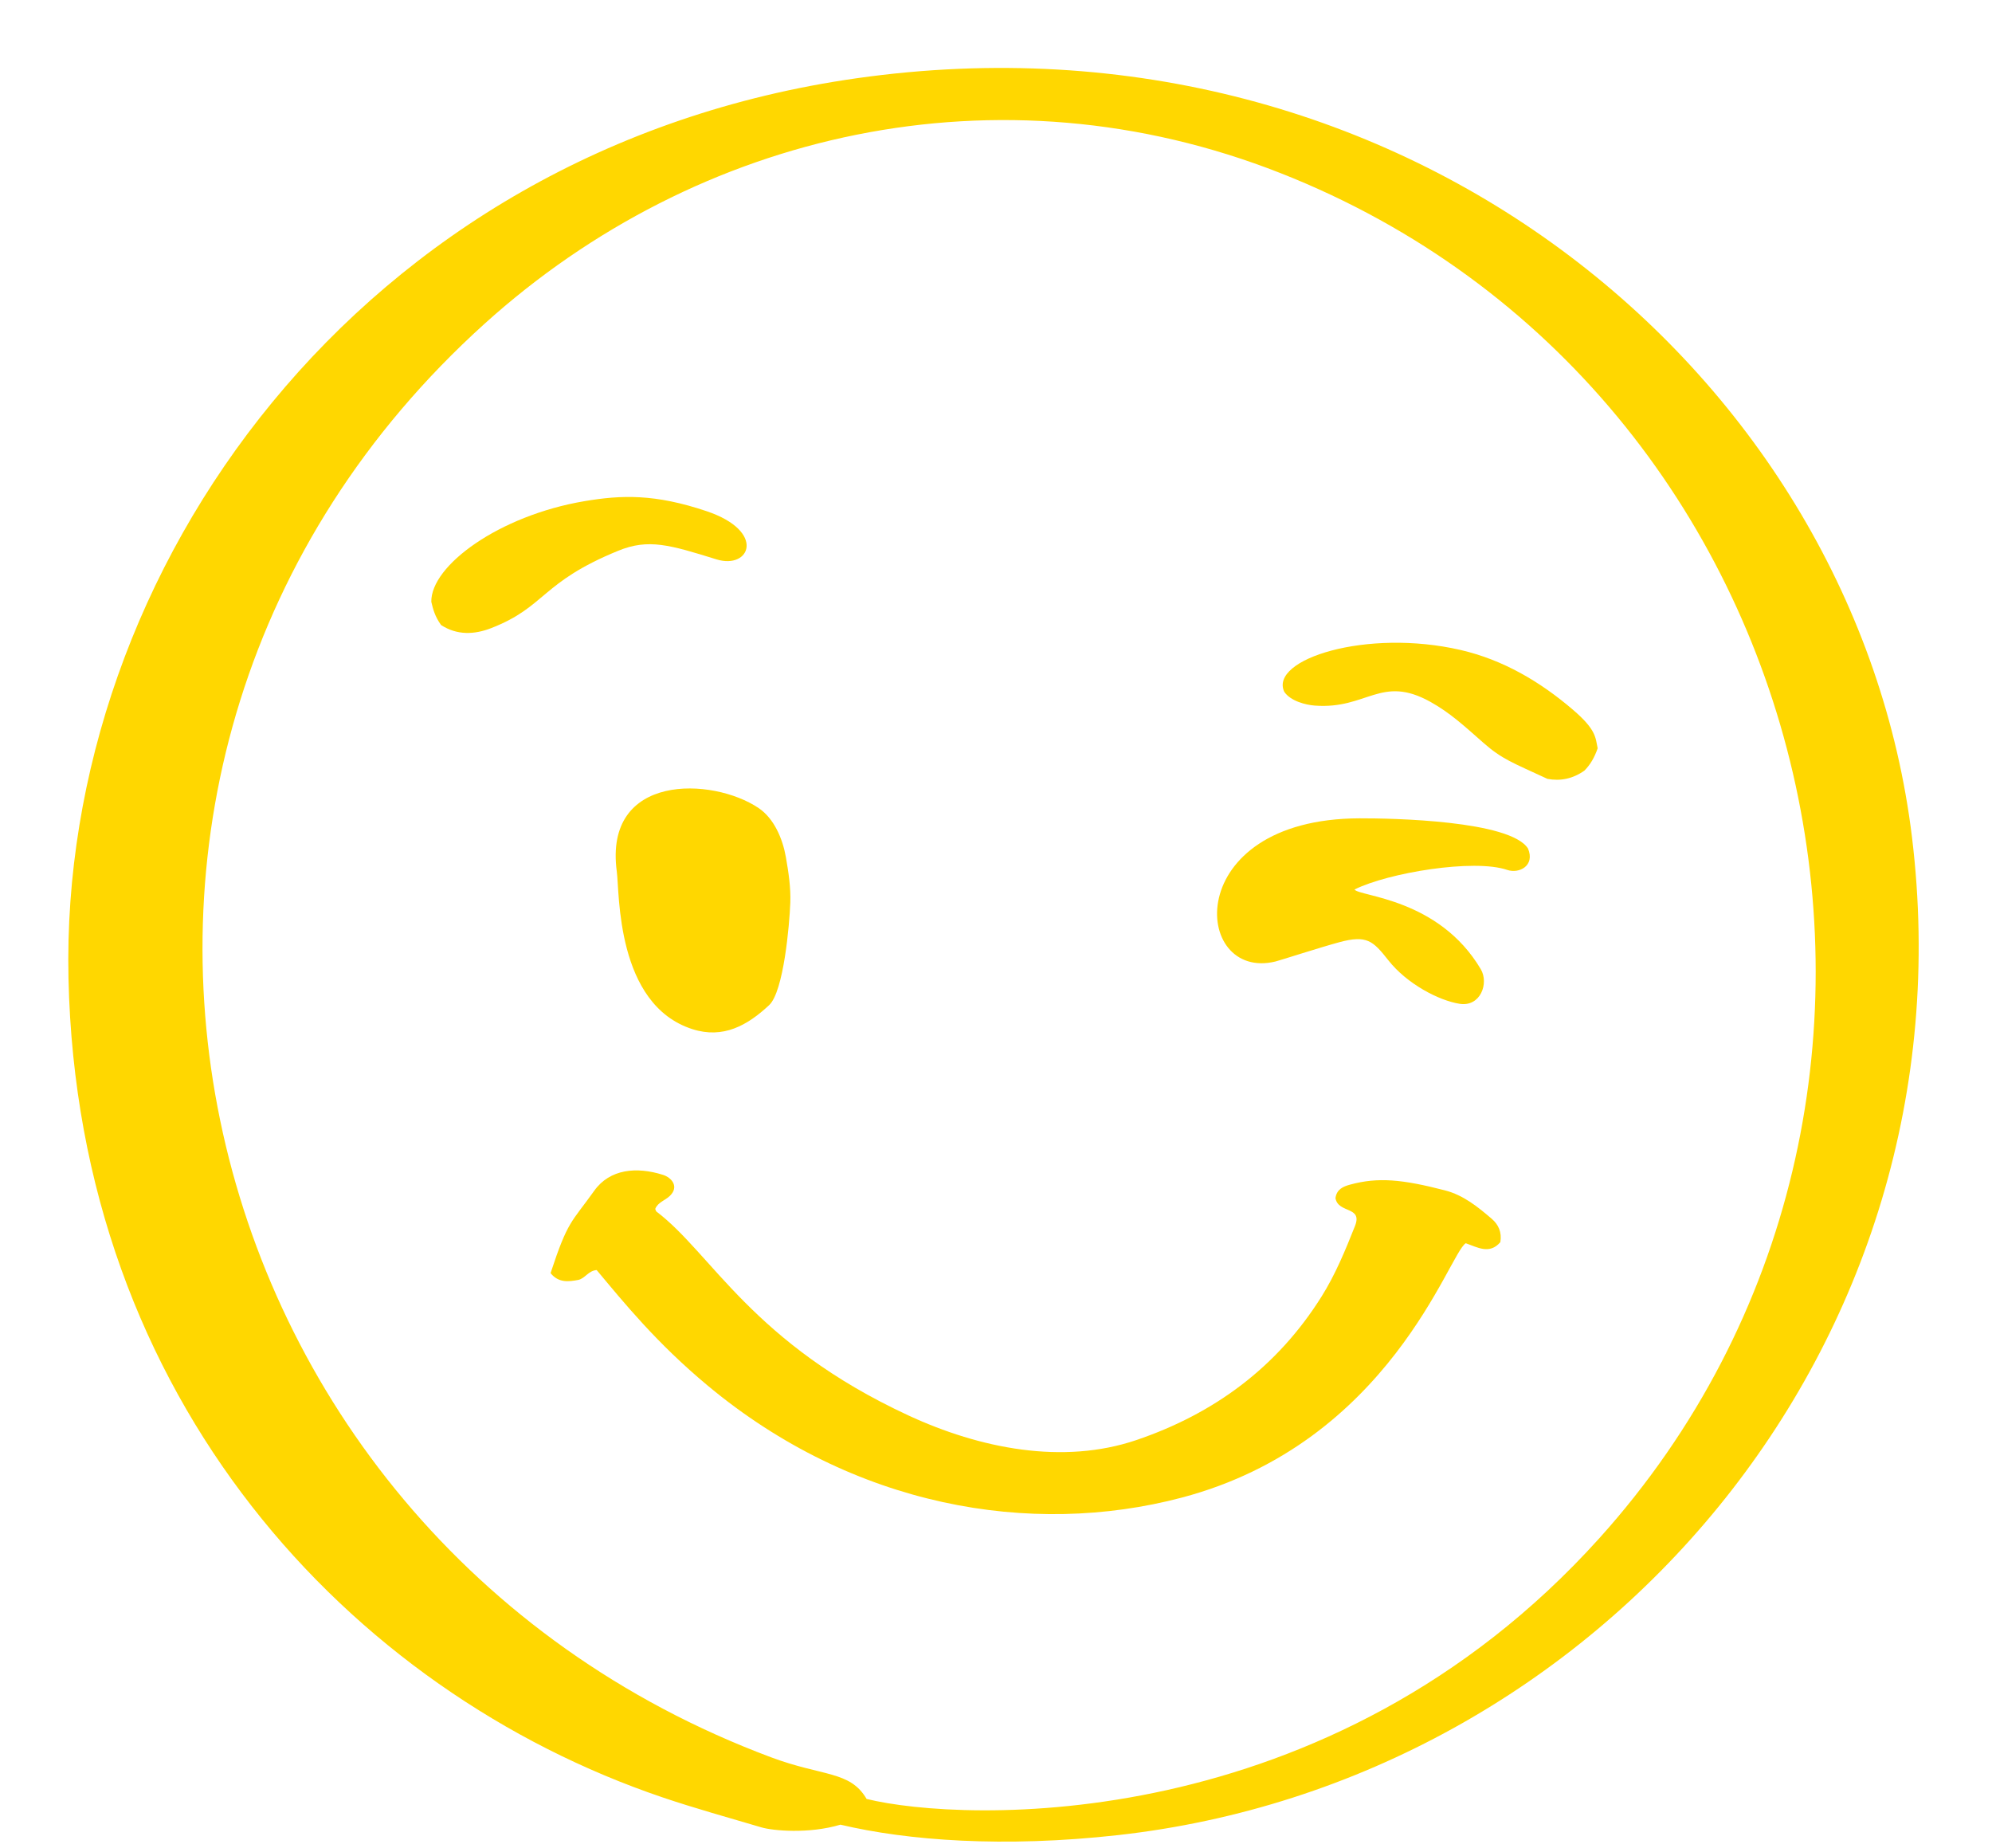
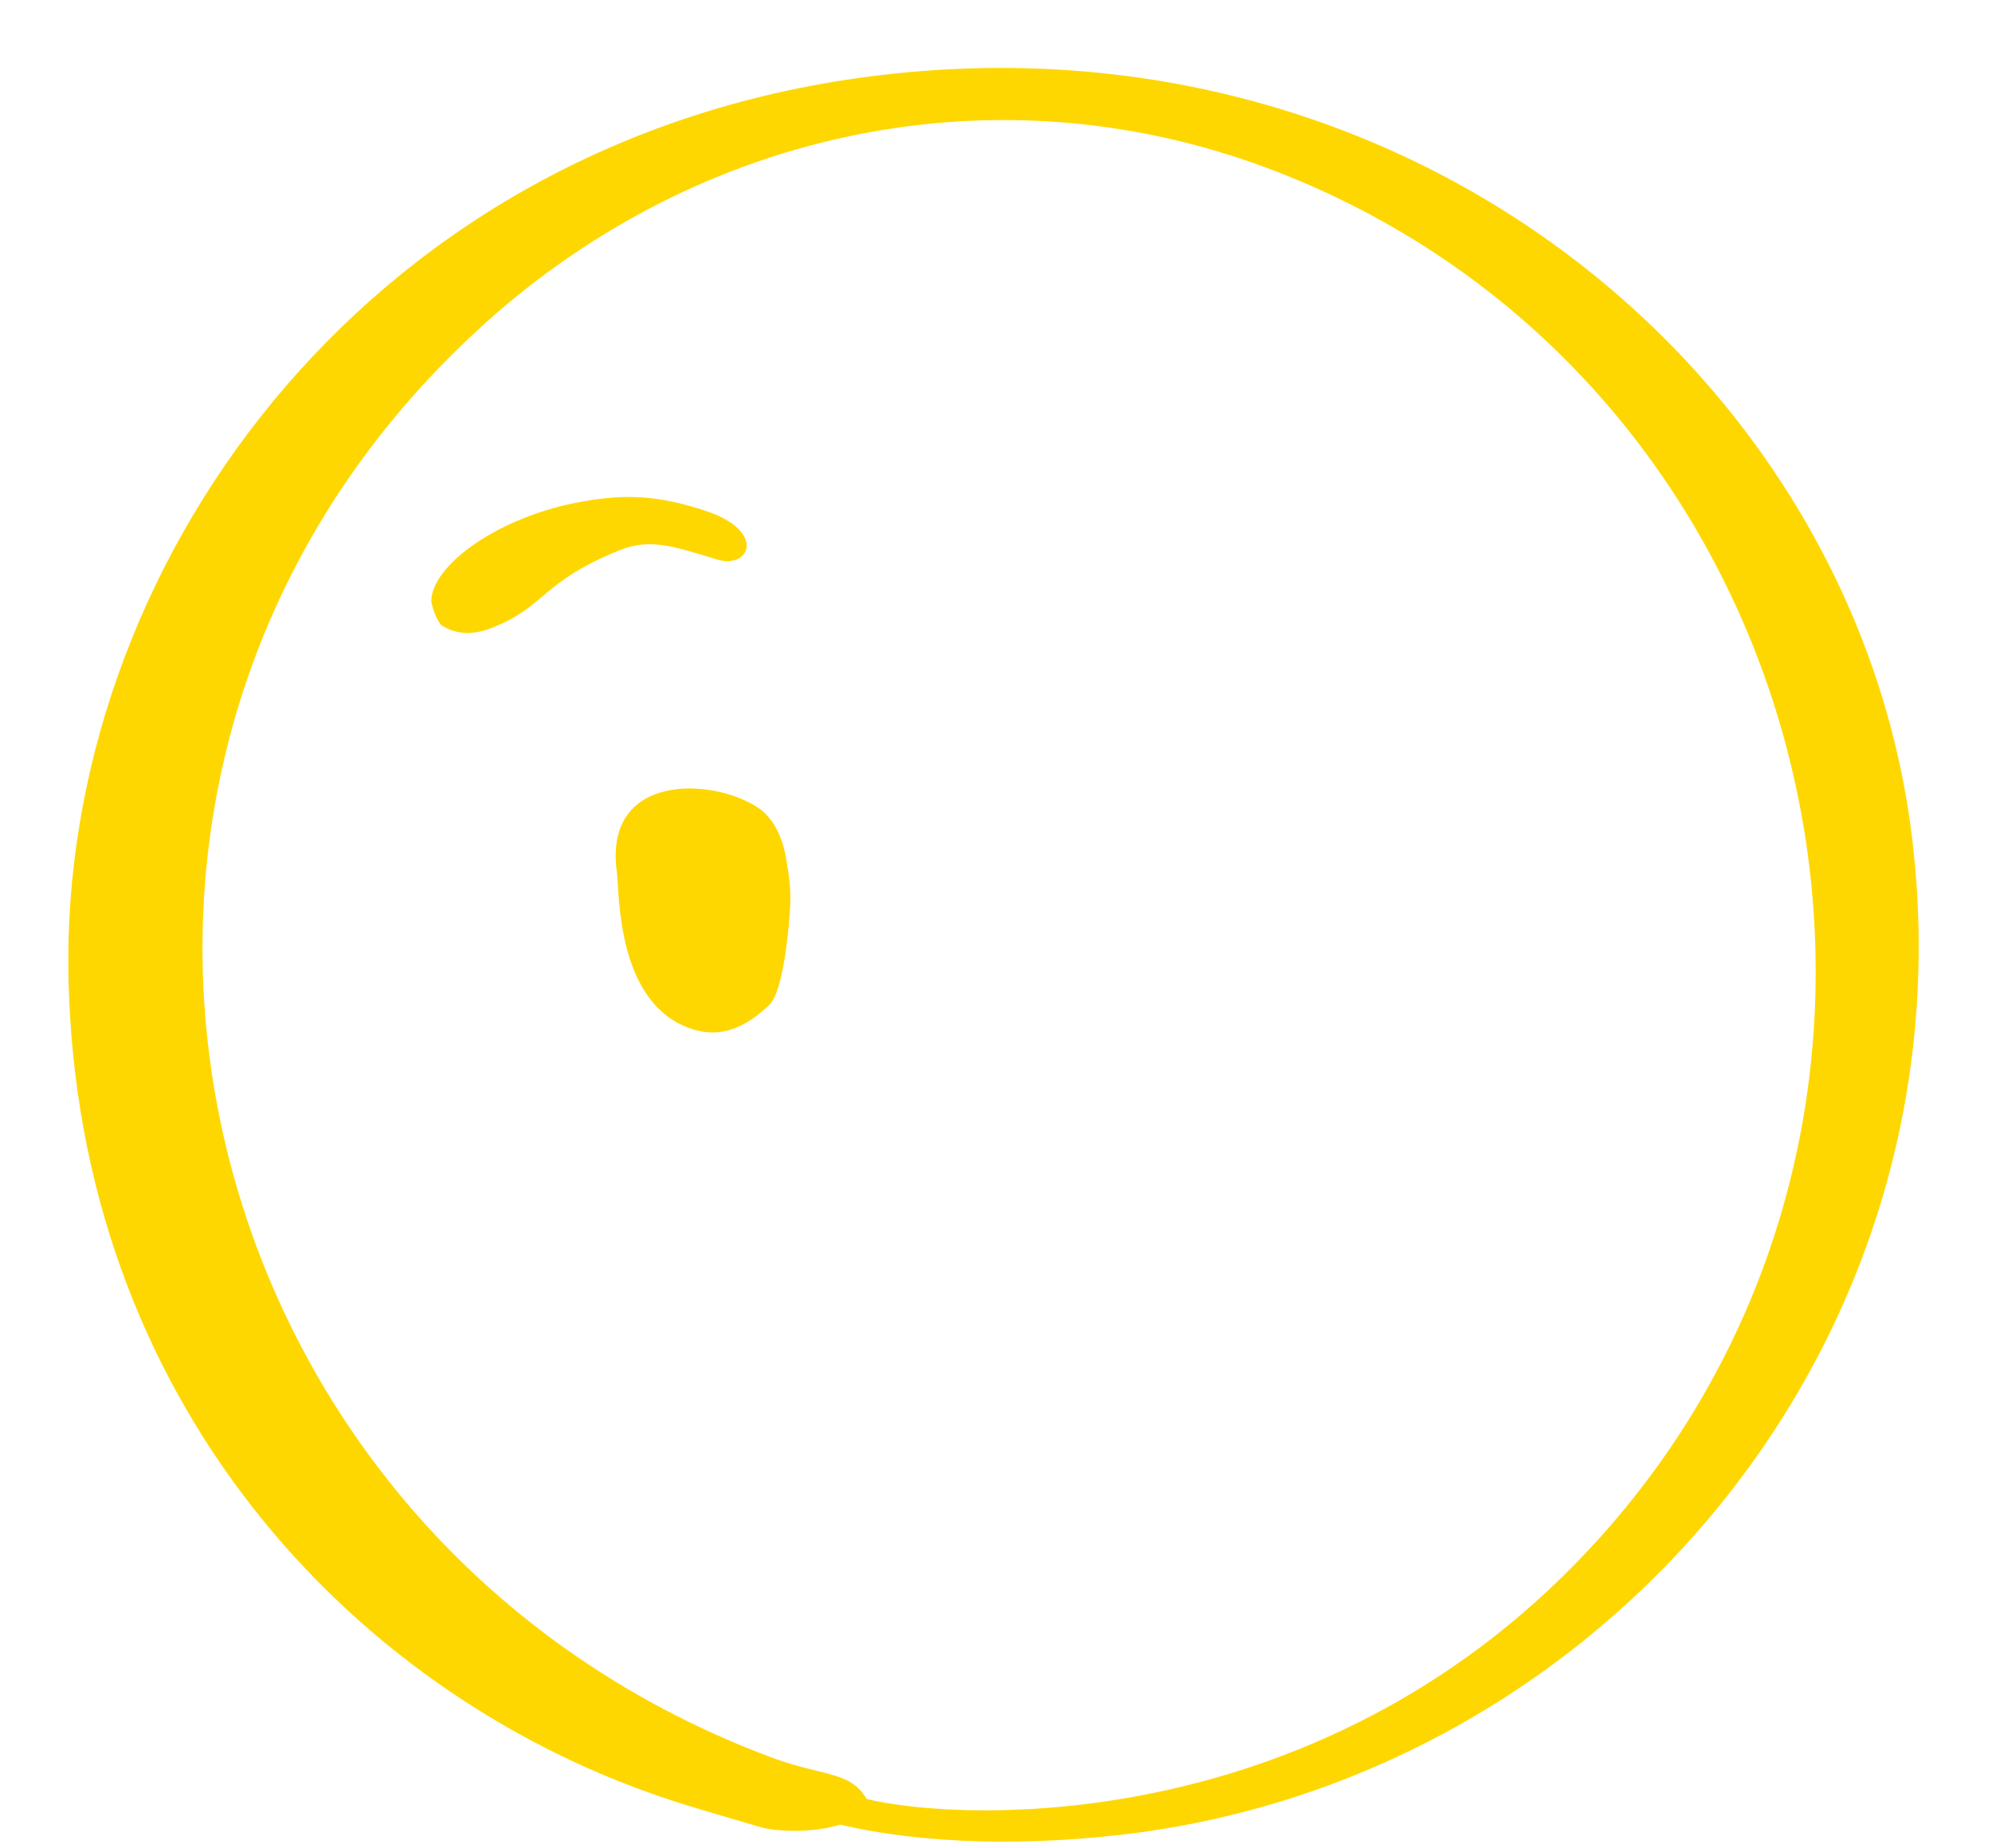
<svg xmlns="http://www.w3.org/2000/svg" fill="#ffd700" height="2096.9" preserveAspectRatio="xMidYMid meet" version="1" viewBox="-77.5 -77.1 2260.7 2096.9" width="2260.7" zoomAndPan="magnify">
  <g id="change1_1">
    <path d="m876.293,1993.45c-35.791,10.746-76.818,6.88-89.655,3.071-37.534-11.135-75.334-21.528-112.393-34.092C319.144,1842.042,10.73,1511.059.222,1032.948-9.944,570.605,329.768,92.029,894.503,11.723c624.431-88.796,1134.422,339.354,1197.91,861.328,70.142,576.69-355.147,1071.154-900.854,1132.222-129.77,14.523-238.96,6.259-315.266-11.823Zm29.701-29.196c107.784,26.567,524.499,45.186,831.716-296.006,445.476-494.749,260.577-1303.519-361.677-1548.783C1055.638-6.821,714.003,72.279,472.519,290.2-77.546,786.594,113.683,1661.092,797.319,1916.907c59.246,22.17,89.788,15.164,108.675,47.347Z" />
-     <path d="m1438.111,1282.545c1.26-10.202,9.012-13.311,16.372-15.33,31.86-8.741,59.42-6.082,108.003,6.493,20.853,5.398,37.173,18.679,53.017,32.27,7.429,6.374,11.647,15.11,9.728,26.463-12.317,14.371-26.183,5.726-39.256,1.227-18.98,11.053-85.796,226.077-322.203,288.623-171.792,45.451-372.88,10.358-537.79-126.801-58.572-48.715-95.67-94.776-126.325-131.374-9.251.566-13.121,9.448-20.846,11.18-11.255,2.067-22.39,3.516-31.492-7.716,19.8-60.161,23.282-56.638,49.587-93.495,17.688-24.782,48.187-27.489,78.044-18.002,9.887,3.141,18.407,13.336,7.93,23.685-5.382,5.317-13.835,7.386-16.765,14.97.624,1.41.753,2.5,1.36,2.96,63.006,47.741,108.542,149.109,285.903,231.345,81.368,37.728,175.421,56.176,258.447,28.075,88.687-30.017,160.175-82.847,210.42-162.86,15.834-25.213,27.041-52.583,37.976-80.09,9.068-22.804-19.066-14.041-22.11-31.624Z" />
    <path d="m819.404,947.327c-.944,24.979-7.511,100.704-23.992,116.121-24.644,23.051-52.219,38.532-87.232,27.243-86.805-27.988-82.464-154.995-85.663-178.595-15.245-112.399,108.805-107.448,160.936-72.247,17.572,11.866,27.28,34.842,30.91,55.572,2.997,17.125,5.677,34.371,5.042,51.906Z" />
-     <path d="m1656.63,885.788c8.249,19.638-10.254,28.827-23.583,24.259-37.825-12.963-135.366,3.262-173.351,22.24,5.782,8.027,95.71,9.924,143.325,90.388,9.455,15.982-.319,43.006-23.992,39.296-23.692-3.715-59.896-22.687-80.841-49.303-17.533-22.286-24.555-28.953-55.585-20.627-20.797,5.58-67.722,20.719-72.451,21.881-94.762,23.303-108.41-161.754,95.211-162.428,37.58-.124,171.184,2.53,191.266,34.294Z" />
-     <path d="m1735.673,772.021c-3.661,10.627-8.482,18.759-15.063,25.356-13.162,9.271-27.239,12.109-41.944,9.34-39.65-18.455-51.393-22.153-72.85-41.062-21.676-19.103-37.698-33.9-59.772-46.215-56.327-31.423-71.981,8.691-131.526,4.126-10.209-.783-27.449-5.097-34.545-15.685-17.097-36.862,93.495-72.014,200.073-47.43,48.074,11.091,90.373,35.886,127.8,68.032,26.355,22.64,25.291,31.407,27.826,43.537Z" />
    <path d="m423.082,632.169c-7.115-9.842-9.181-18.263-11.091-26.347-.658-41.219,77.081-97.852,173.678-114.197,42.391-7.173,80.162-8.364,138.71,11.335,68.046,22.897,49.313,66.473,11.302,54.698-53.04-16.431-77.17-23.825-111.47-9.821-88.161,35.992-81.922,63.445-144.055,87.743-19.343,7.564-38.911,8.336-57.073-3.411Z" />
  </g>
</svg>